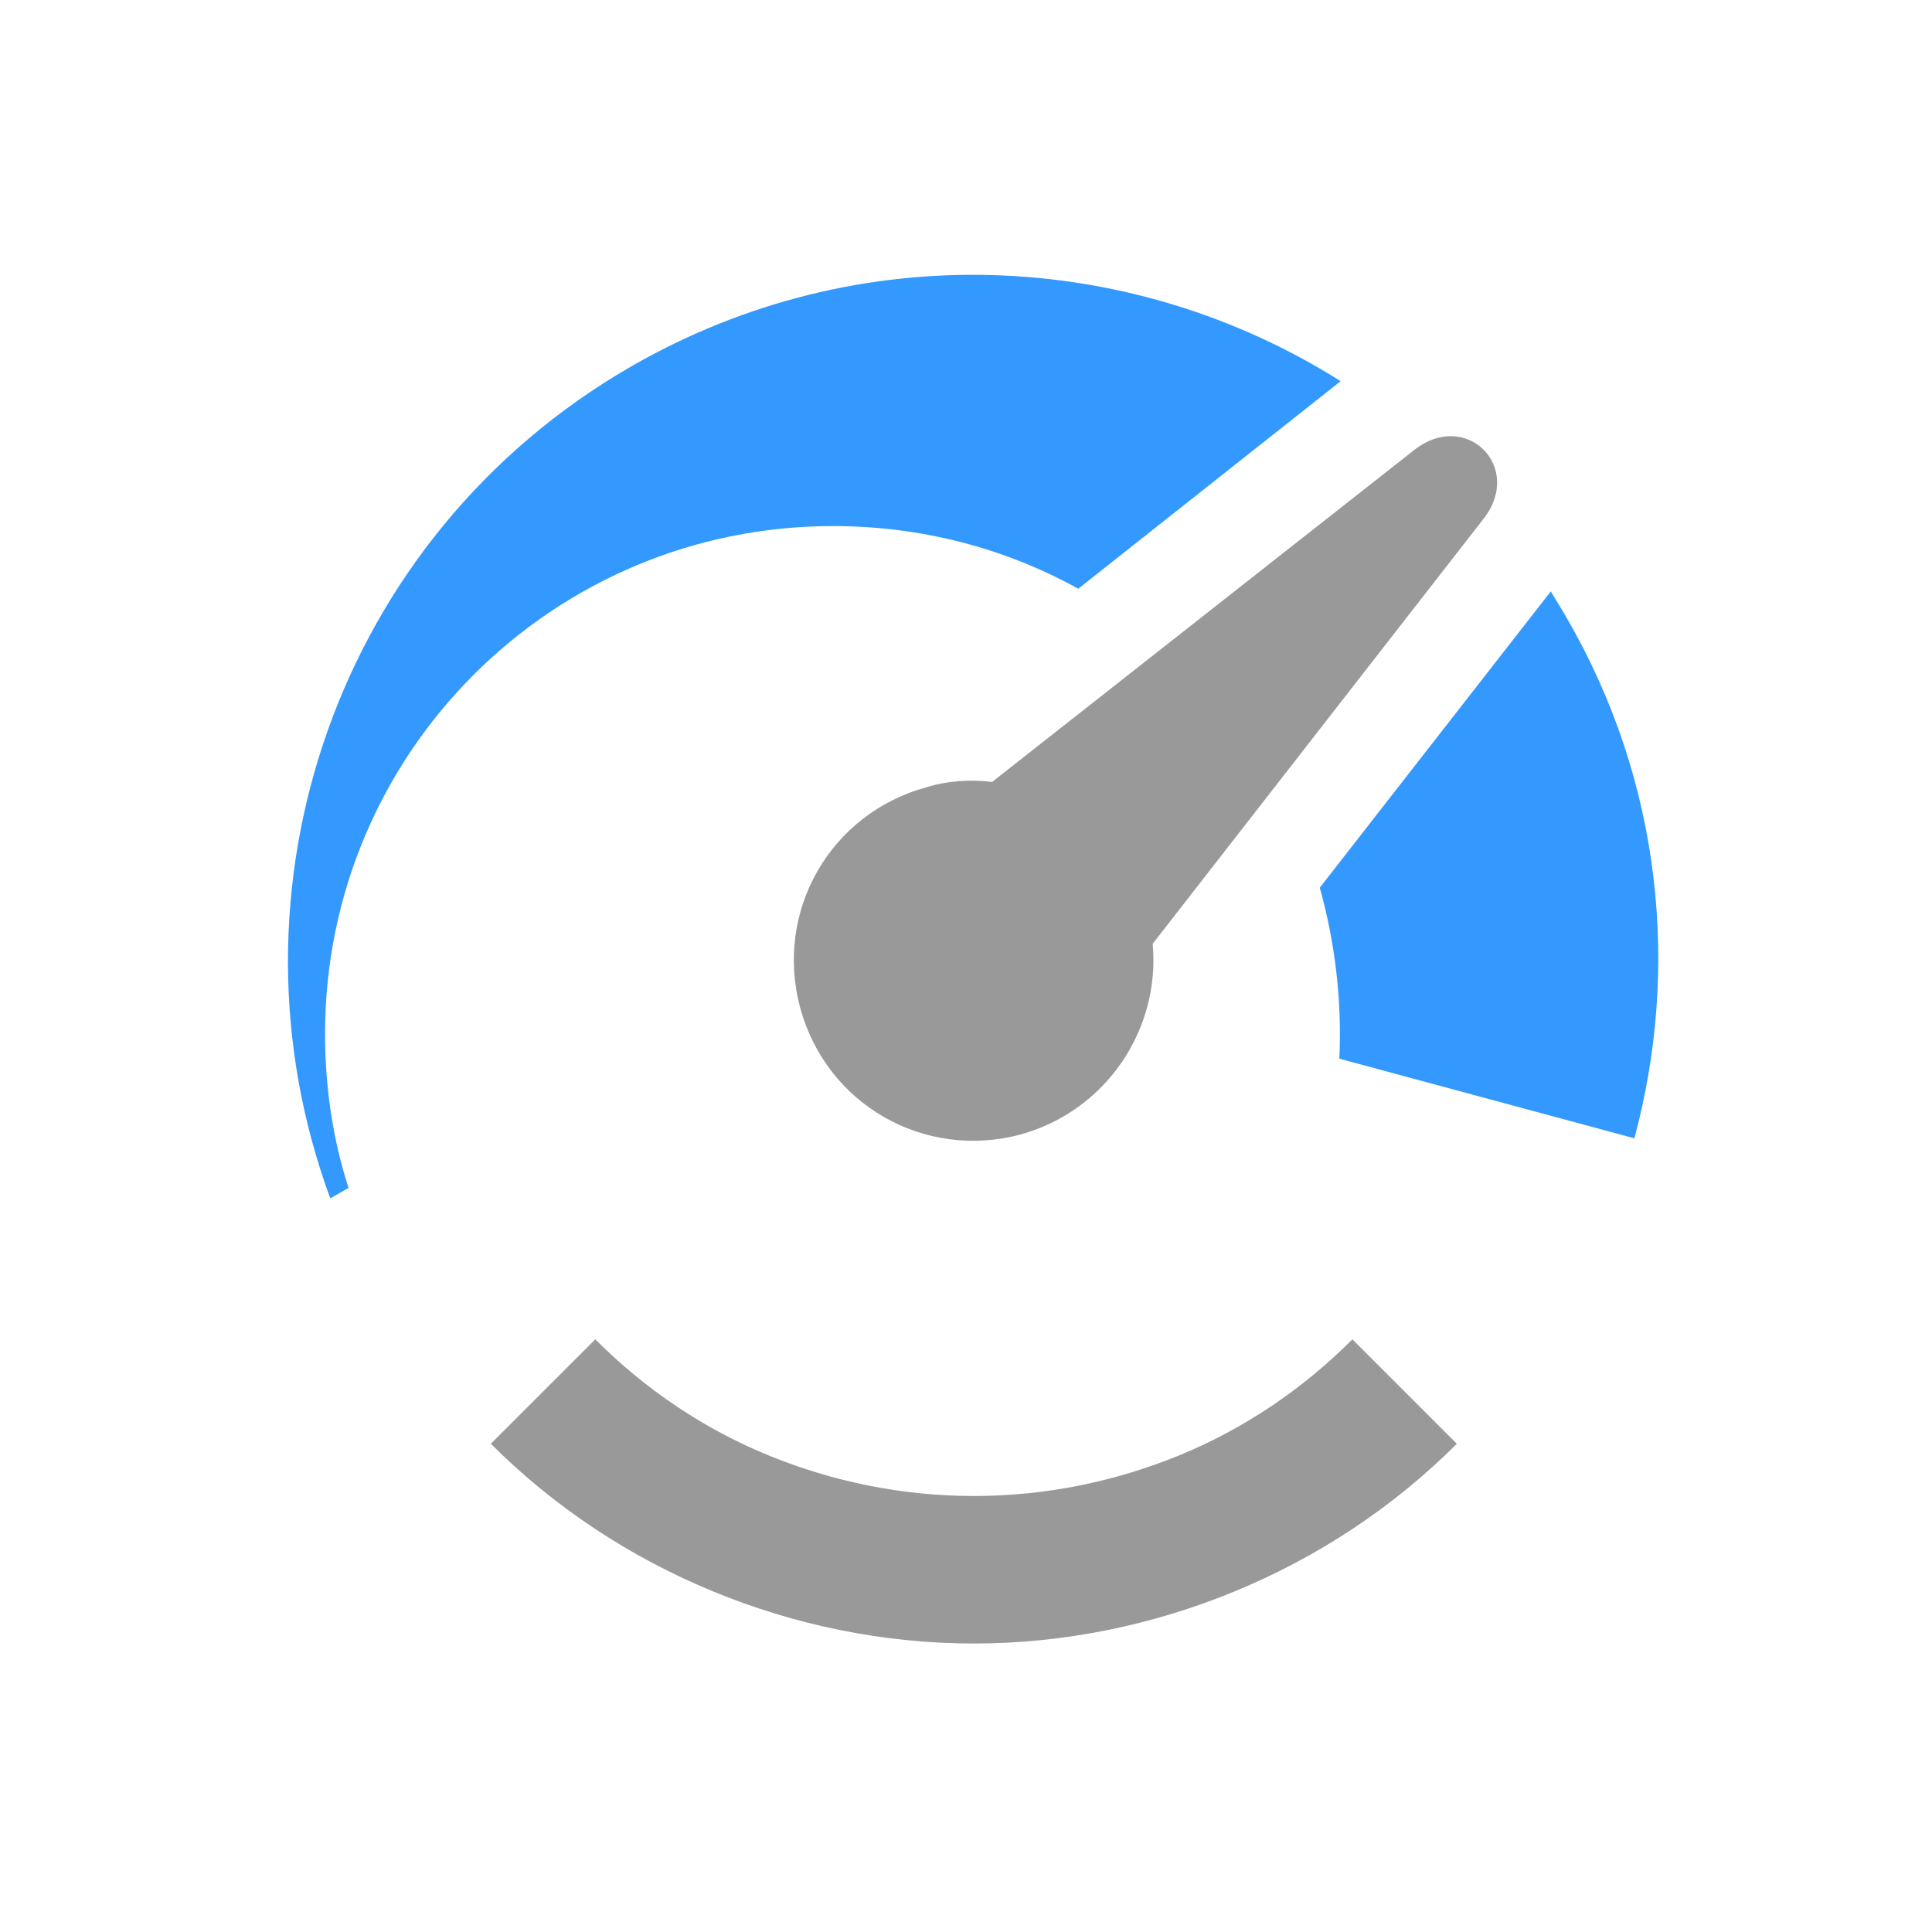
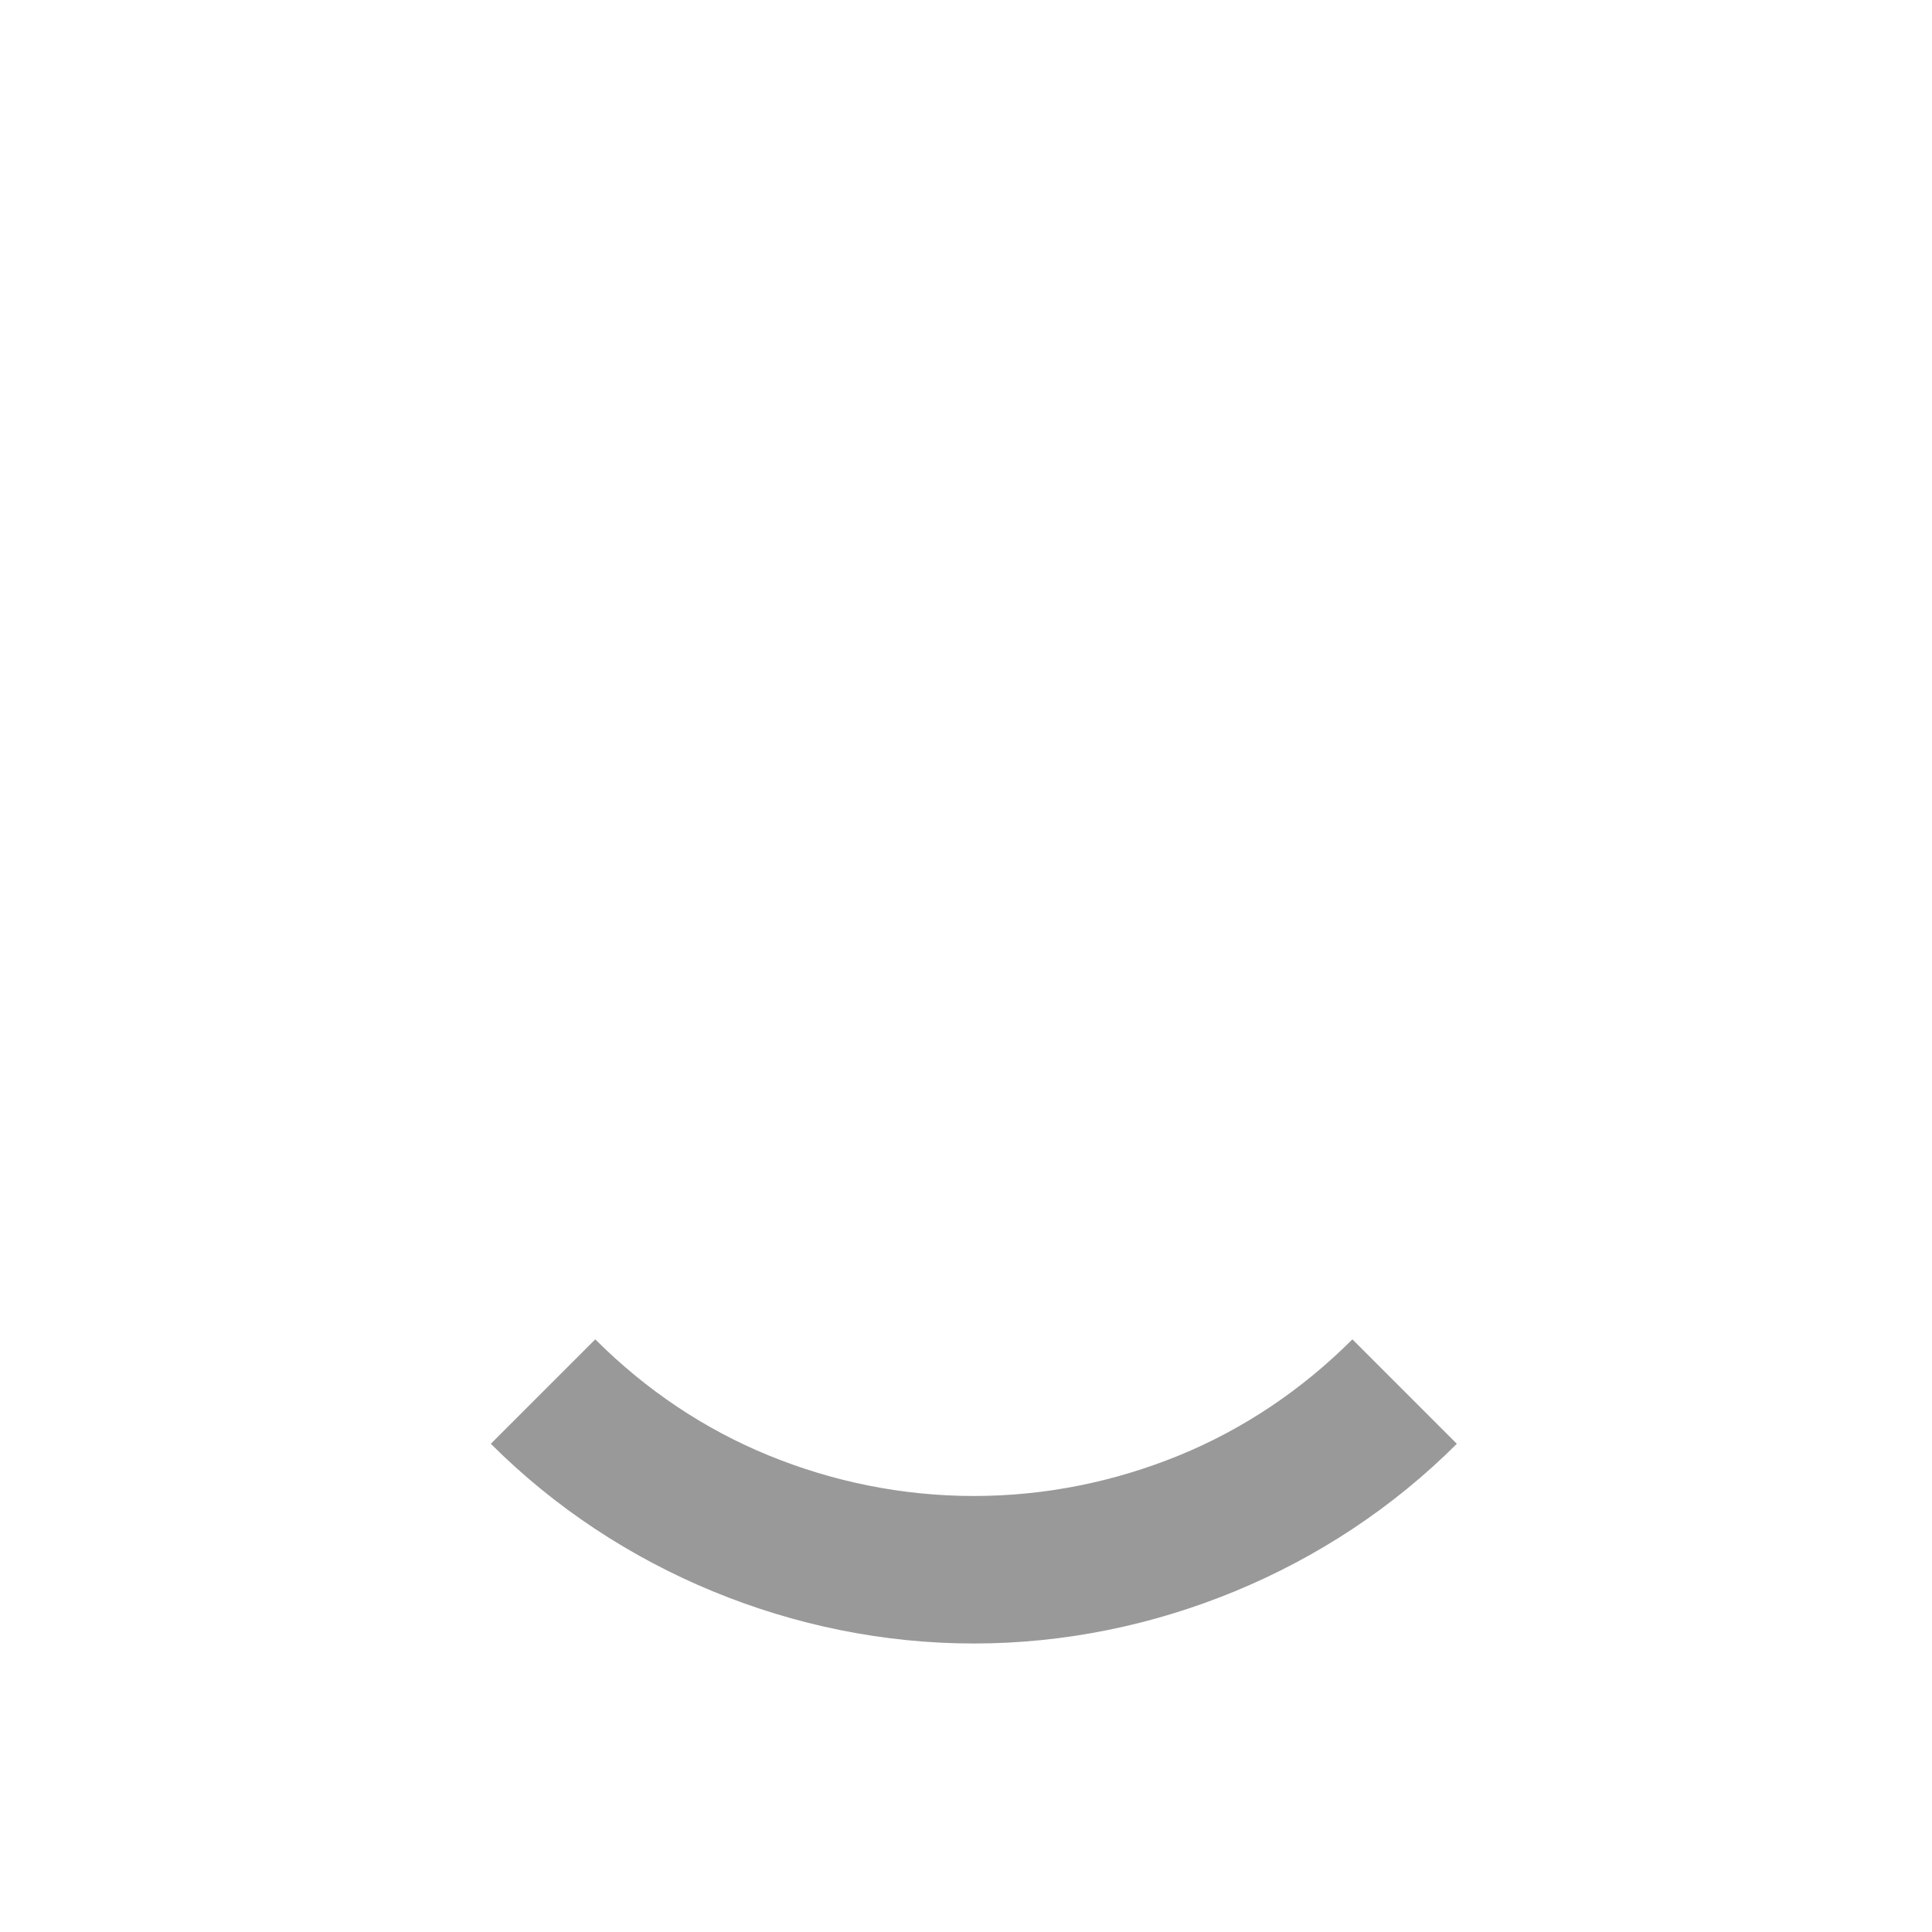
<svg xmlns="http://www.w3.org/2000/svg" version="1.1" id="Laag_1" x="0px" y="0px" viewBox="0 0 148 148" style="enable-background:new 0 0 148 148;" xml:space="preserve">
  <style type="text/css">
	.st0{fill:#3399FF;}
	.st1{fill:#999999;}
</style>
  <g>
    <g>
-       <path class="st0" d="M48.3,28.1c17.5-10.1,38.4-9,54.4,1.1L82.6,45.1c-5.6-3.1-12-4.8-18.8-4.8c-21.5,0-38.9,17.4-38.9,38.9    c0,4.1,0.6,8.1,1.8,11.8l0,0l-1.4,0.8C16.6,68.2,25.8,41.1,48.3,28.1L48.3,28.1z M118.8,45.3c0.4,0.7,0.8,1.3,1.2,2    c7.3,12.6,8.7,26.9,5.2,39.9l-22.6-6.1c0.2-4.4-0.3-8.8-1.5-13.1L118.8,45.3L118.8,45.3z" />
      <path class="st1" d="M111.6,110.6c-4.9,4.9-10.7,8.7-17,11.3c-6.3,2.6-13.1,4-20,4c-6.9,0-13.7-1.4-20-4    c-6.3-2.6-12.1-6.4-17-11.3l8-8c3.9,3.9,8.4,6.9,13.3,8.9c4.9,2,10.2,3.1,15.7,3.1s10.8-1.1,15.7-3.1c4.9-2,9.4-5,13.3-8.9    L111.6,110.6L111.6,110.6z" />
-       <path class="st1" d="M76,59.9l32.3-25.4c4-3.2,8.5,1.3,5.3,5.3L88.3,72.3c0.6,6.6-3.6,12.8-10.1,14.6c-7.4,2-14.9-2.3-16.9-9.7    c-2-7.4,2.3-14.9,9.7-16.9C72.6,59.8,74.4,59.7,76,59.9L76,59.9z M72.9,67.5c3.4-0.9,6.8,1.1,7.7,4.4c0.9,3.4-1.1,6.8-4.4,7.7    s-6.8-1.1-7.7-4.4C67.6,71.9,69.5,68.4,72.9,67.5L72.9,67.5z" />
    </g>
  </g>
</svg>